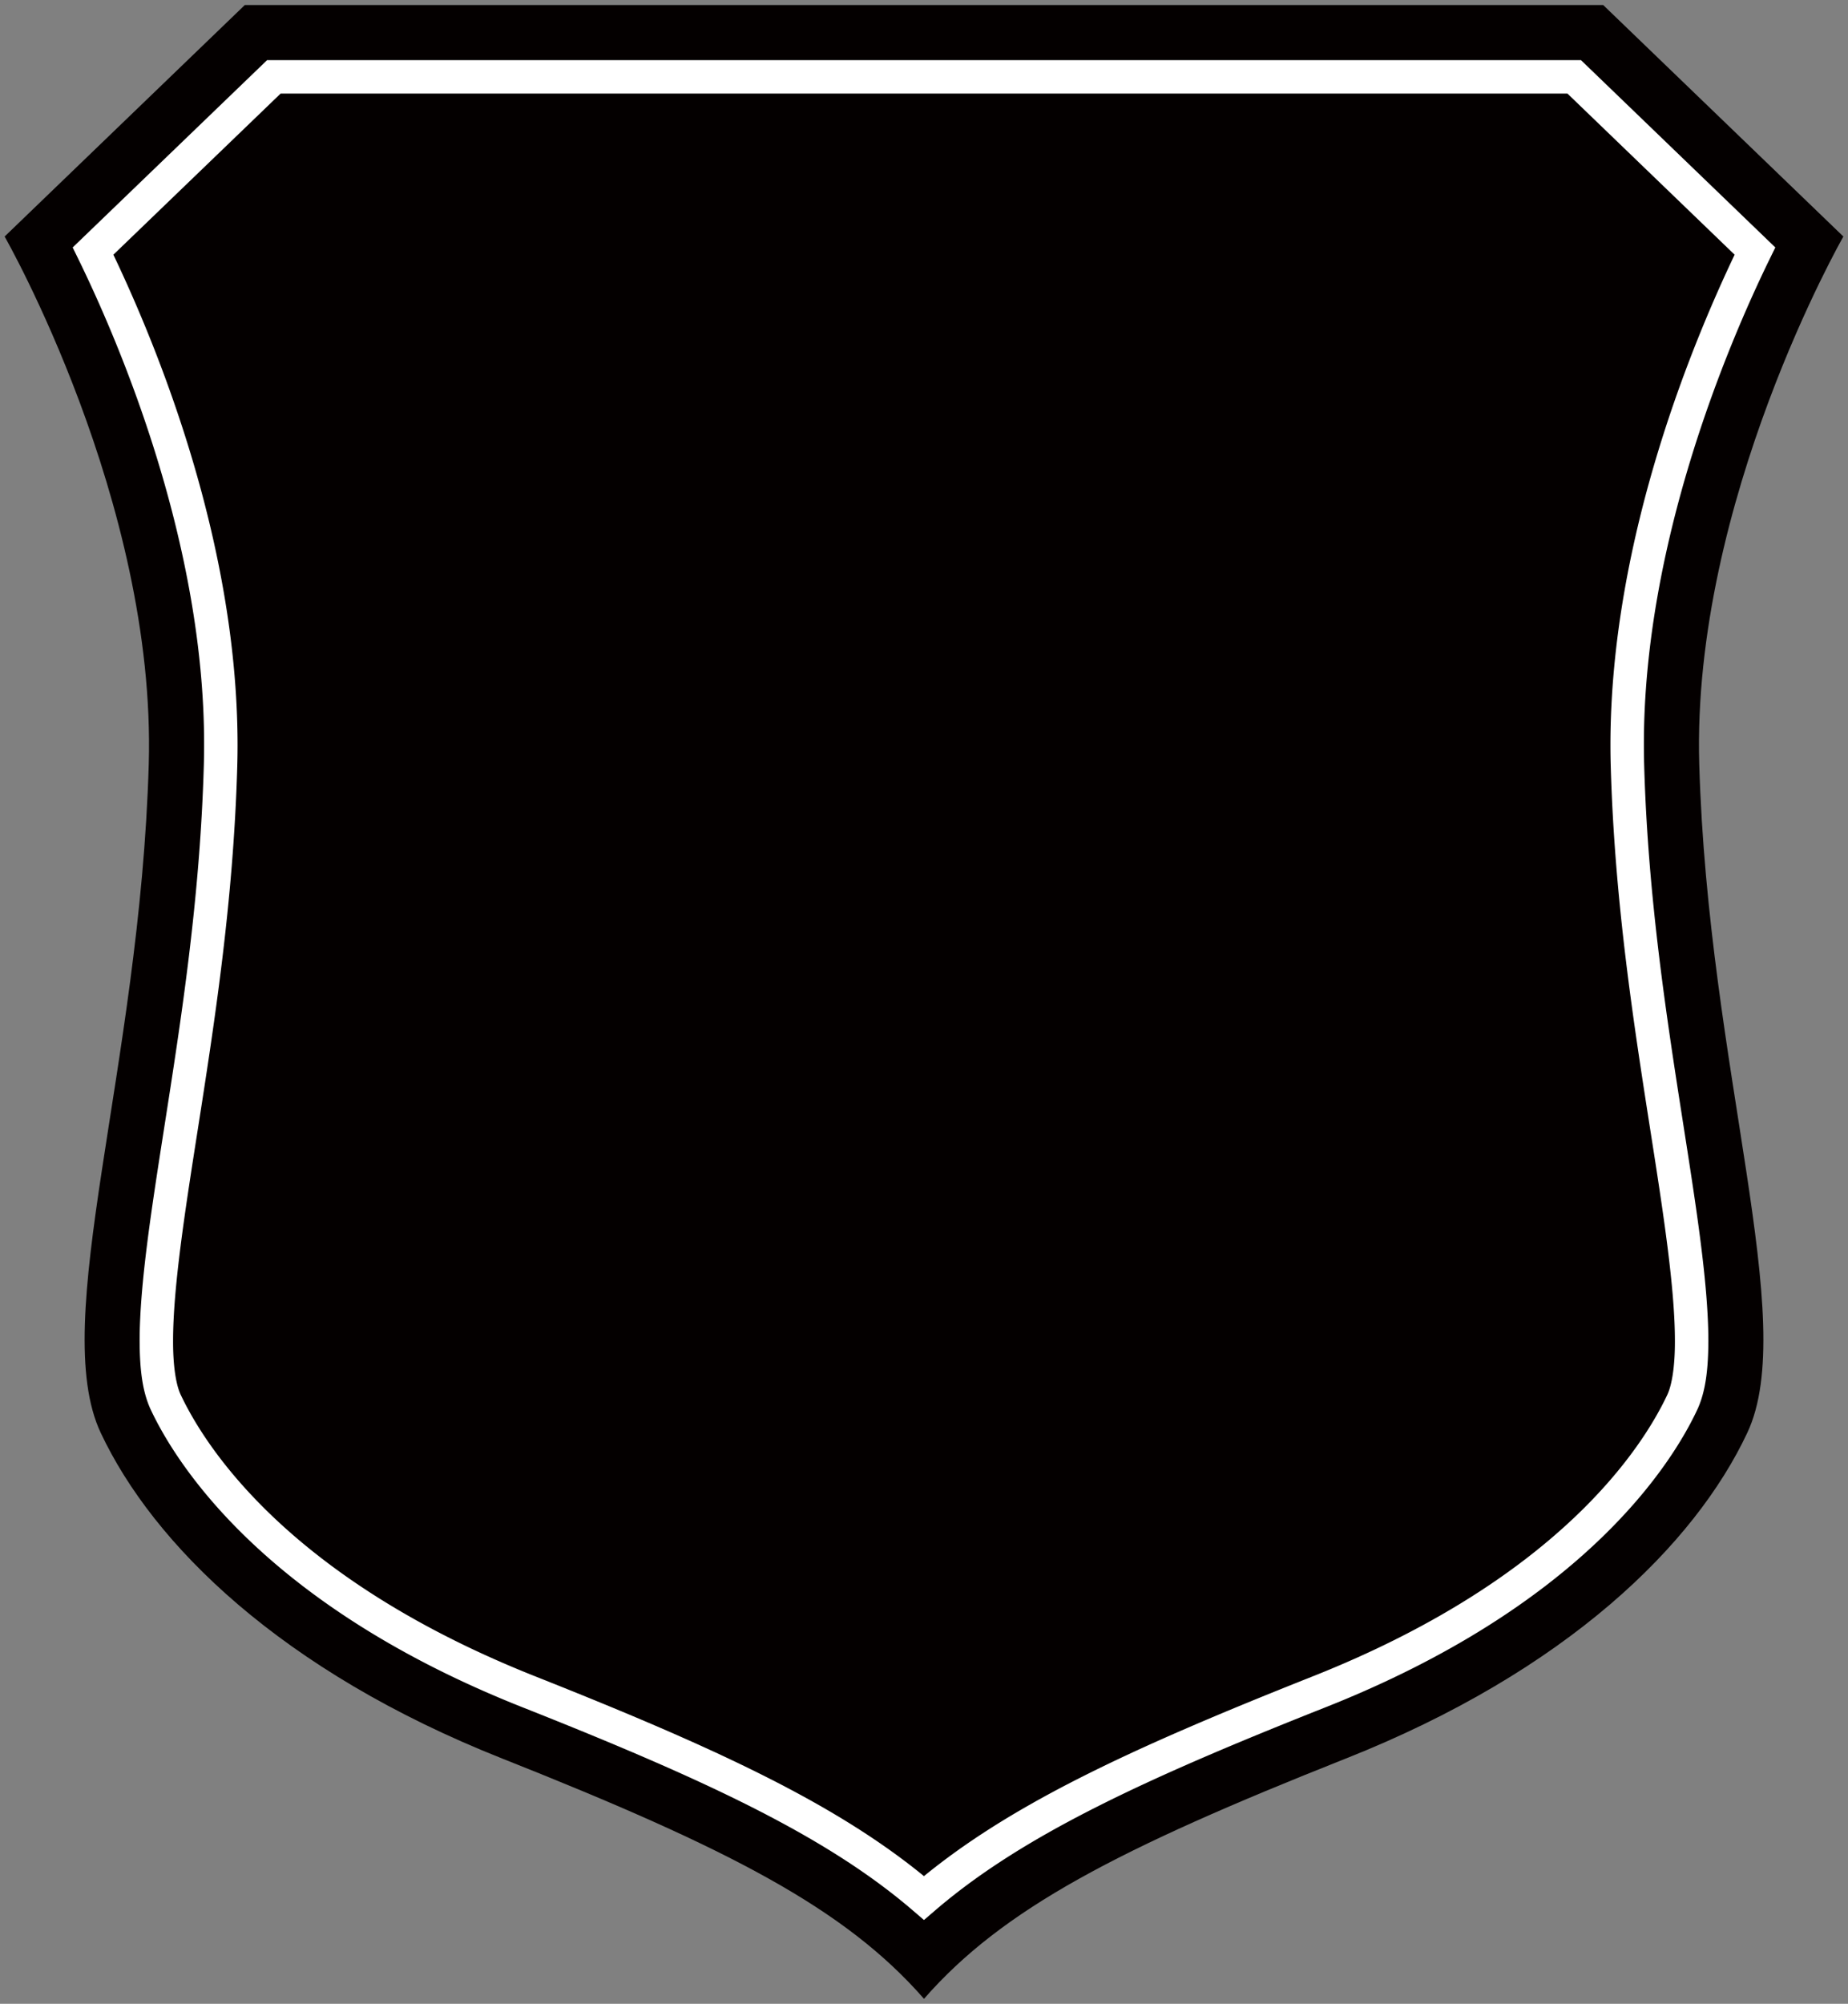
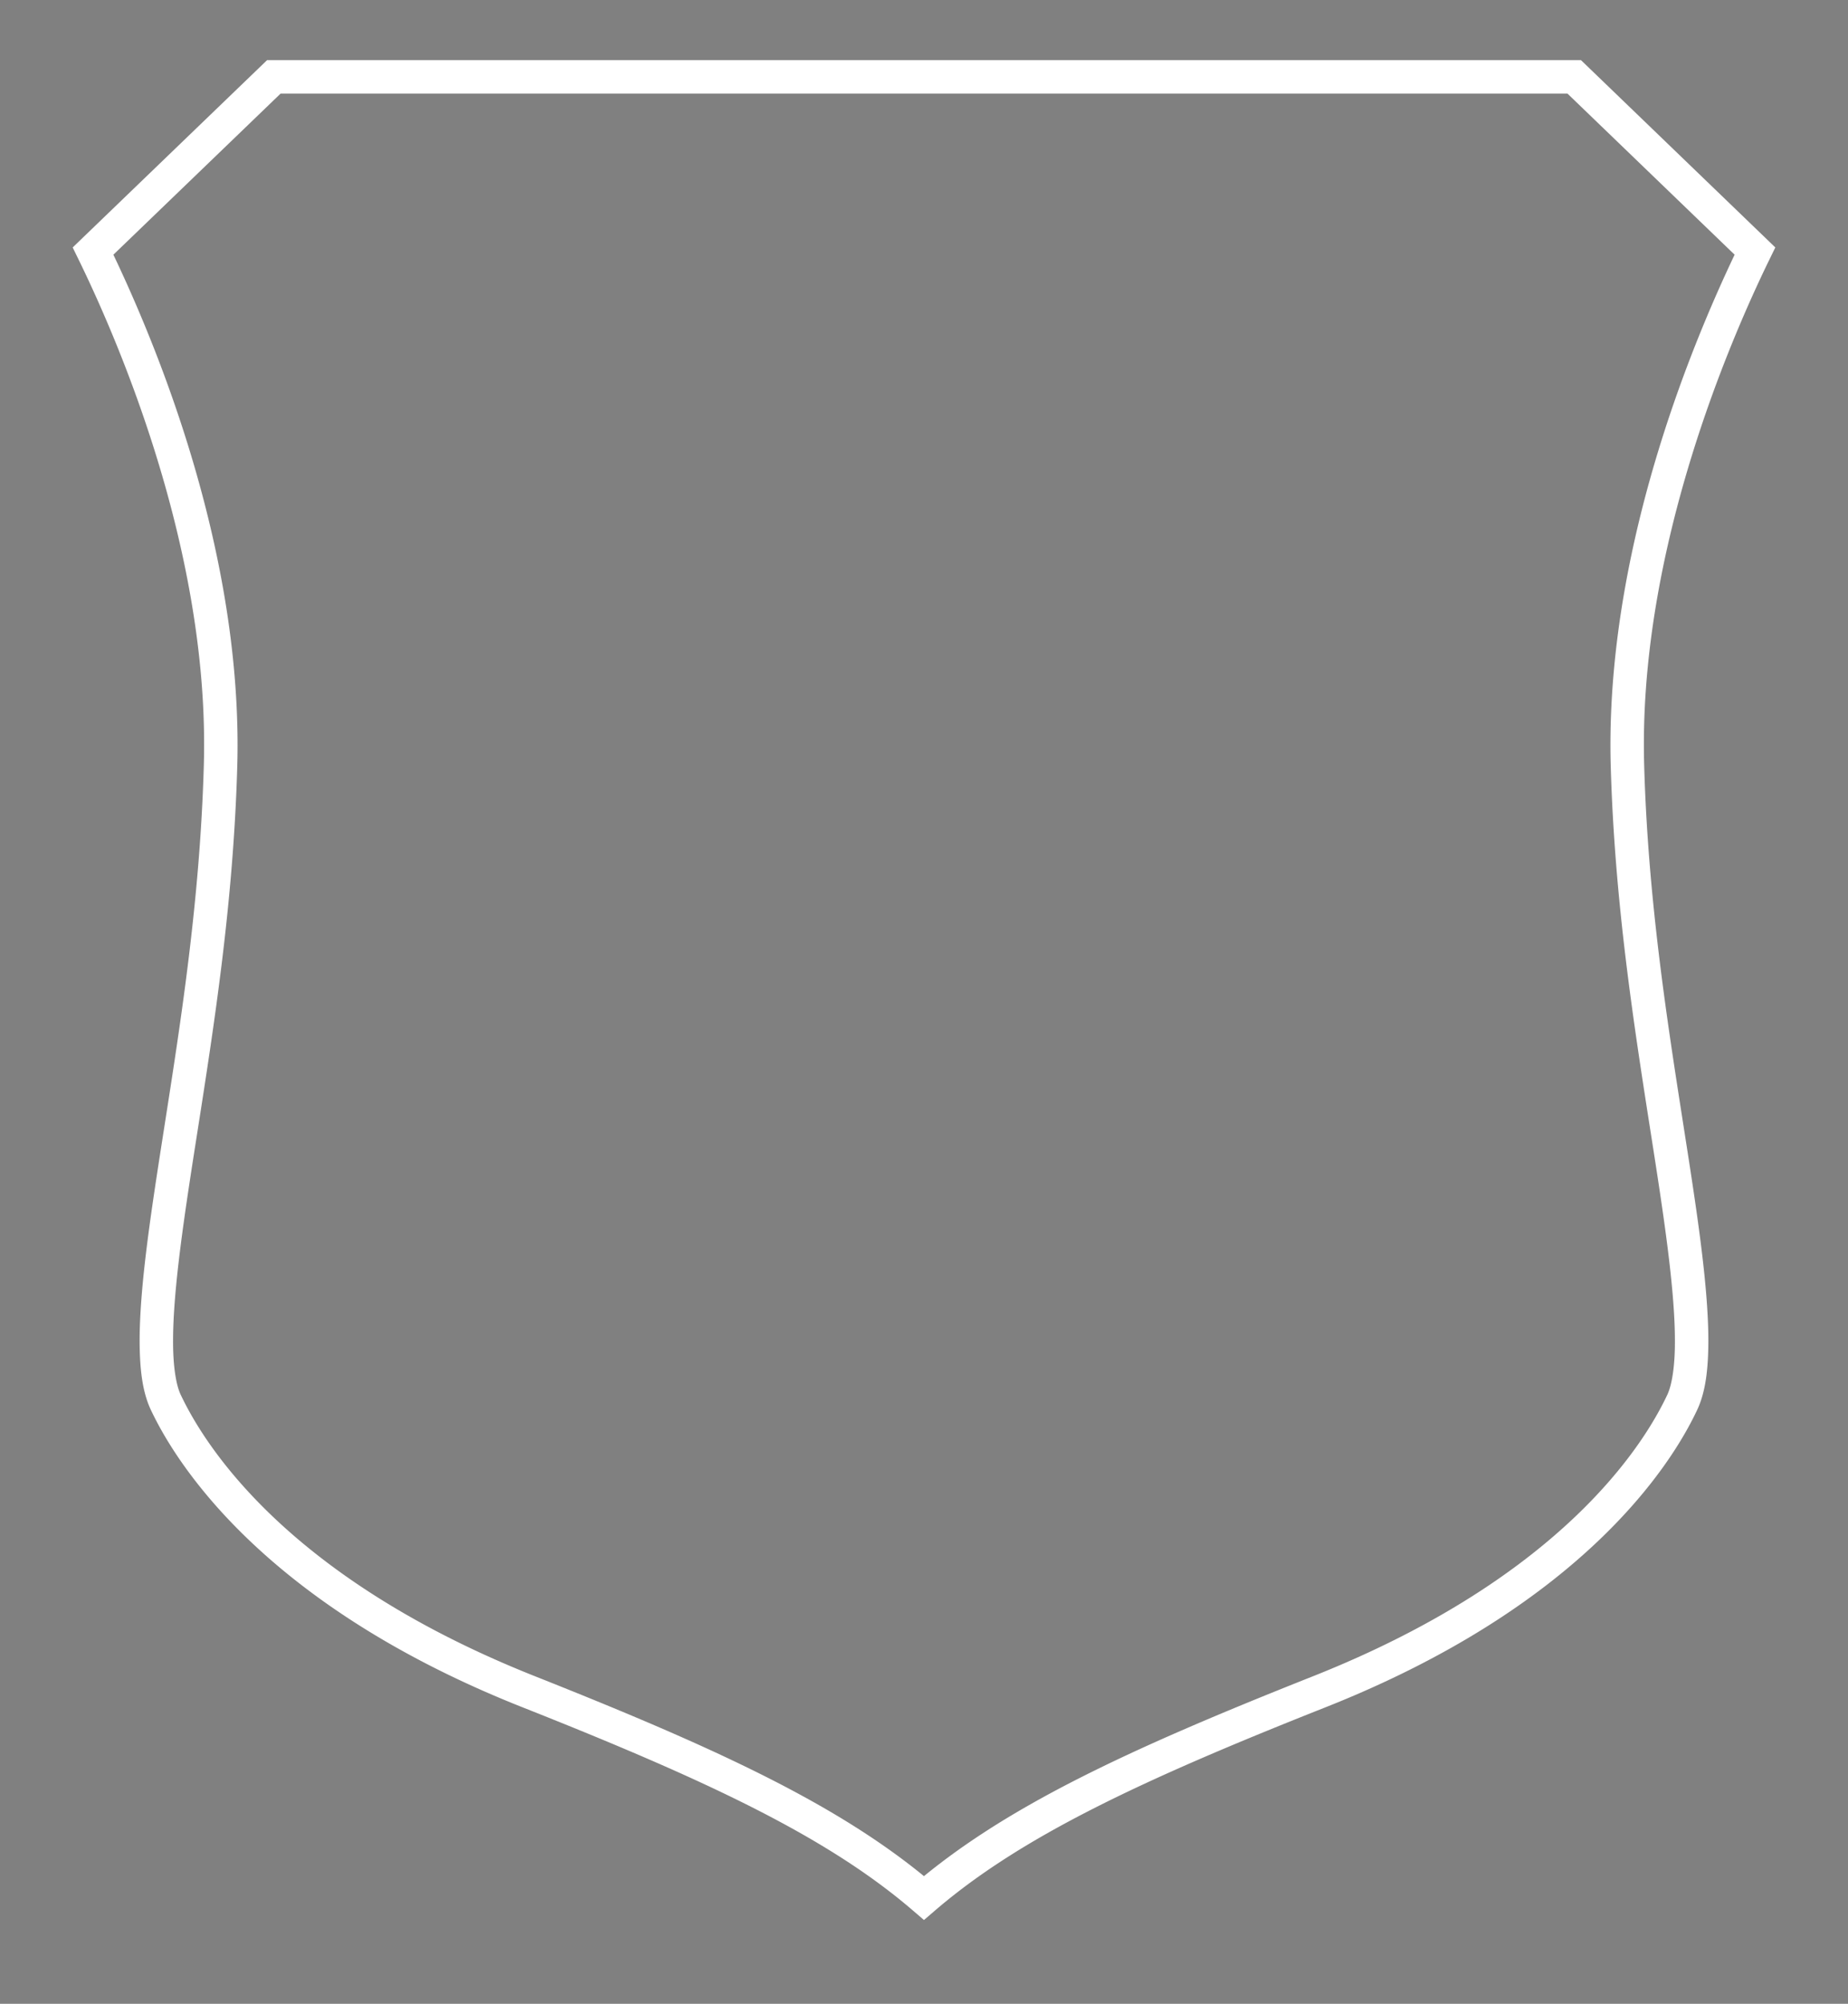
<svg xmlns="http://www.w3.org/2000/svg" viewBox="0 0 738.071 800">
  <rect x="0" y="0" width="738.071" height="800" fill="#808080" stroke="none" />
-   <path d="M736.226 94.43L640.286 2h-542.5L1.845 94.43s60.581 105.83 57.567 210.565c-3.496 121.533-40.108 222.524-19.194 267.017 20.956 44.545 71.999 95.066 160.489 130.112 90.708 35.96 136.923 59.941 168.329 95.875 31.407-35.934 77.621-59.915 168.344-95.875 88.477-35.047 139.557-85.567 160.475-130.112 20.928-44.493-15.697-145.483-19.195-267.017-3.014-104.734 57.566-210.565 57.566-210.565z" fill="#040000" />
  <path d="M369.023 757.735l4.352-5.067c-36.475-31.291-85.69-54.096-159.64-83.423-99.105-39.323-131.966-92.162-141.506-112.292-1.936-3.963-3.15-11.706-3.104-21.62-.021-20.942 4.694-51.418 9.674-83.164 6.718-42.928 14.415-91.897 15.958-146.157.081-2.896.122-5.792.122-8.681-.057-83.58-33.909-163.51-51.711-200.034l-6.002 2.933 4.634 4.811 70.266-67.676H626.03l70.243 67.675 4.635-4.811-6.005-2.93c-17.777 36.521-51.656 116.454-51.711 200.038 0 2.886.039 5.781.124 8.684 1.556 54.252 9.251 103.245 15.968 146.2 4.976 31.697 9.68 62.161 9.656 83.107.046 9.928-1.167 17.686-3.102 21.659-9.483 20.089-42.33 72.908-141.491 112.256-73.961 29.326-123.177 52.131-159.676 83.421l4.352 5.071 4.352-5.067-4.352 5.067 4.351 5.068c34.271-29.462 82.182-51.958 155.895-81.137 102.115-40.401 138.005-96.14 148.668-119.004 3.37-7.34 4.322-16.453 4.364-27.332-.02-22.768-4.858-53.4-9.817-85.173-6.721-42.951-14.292-91.295-15.815-144.524a279.9 279.9 0 01-.118-8.295c-.059-79.975 32.974-158.647 50.358-194.178l2.132-4.369-77.621-74.786H106.677L29.028 98.792l2.135 4.371c17.406 35.524 50.413 114.194 50.356 194.169a294.435 294.435 0 01-.118 8.299c-1.512 53.231-9.079 101.547-15.802 144.472-4.964 31.819-9.813 62.461-9.835 85.23.044 10.866.994 19.971 4.374 27.309 10.71 22.878 46.612 78.649 148.676 119.024 73.7 29.179 121.612 51.676 155.855 81.136l4.351 3.738 4.354-3.737-4.351-5.068z" fill="#fff" />
</svg>